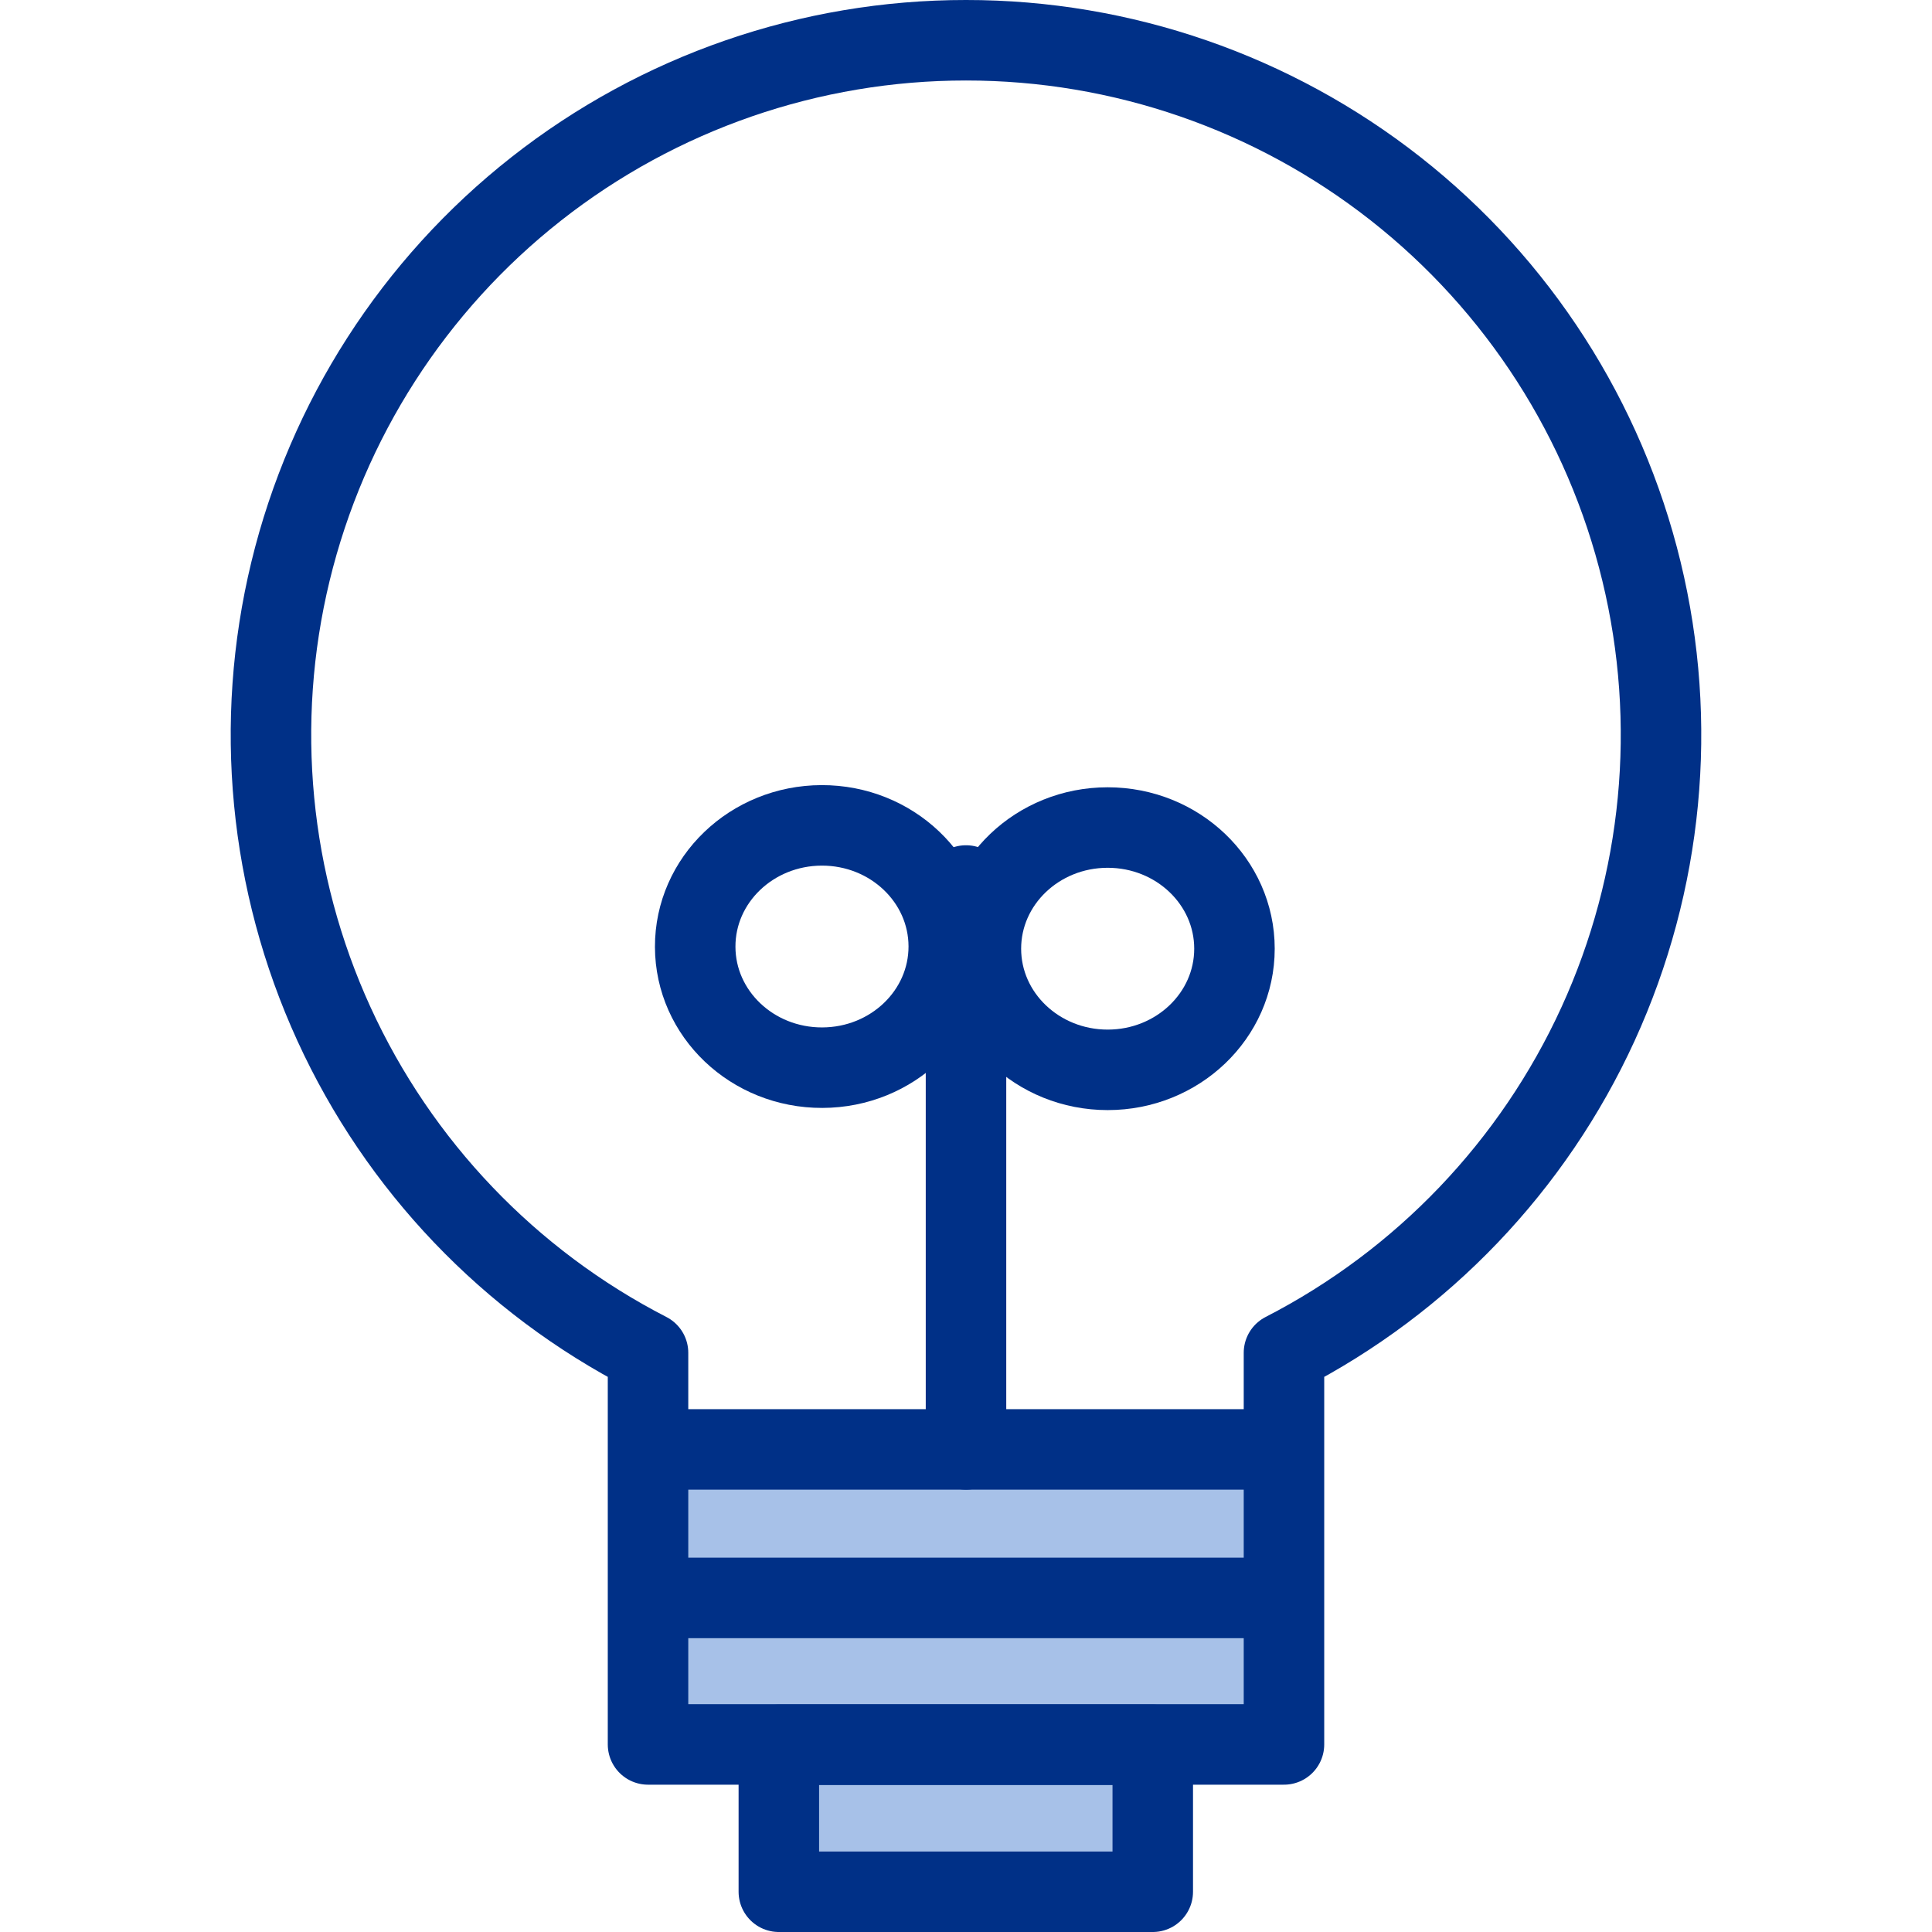
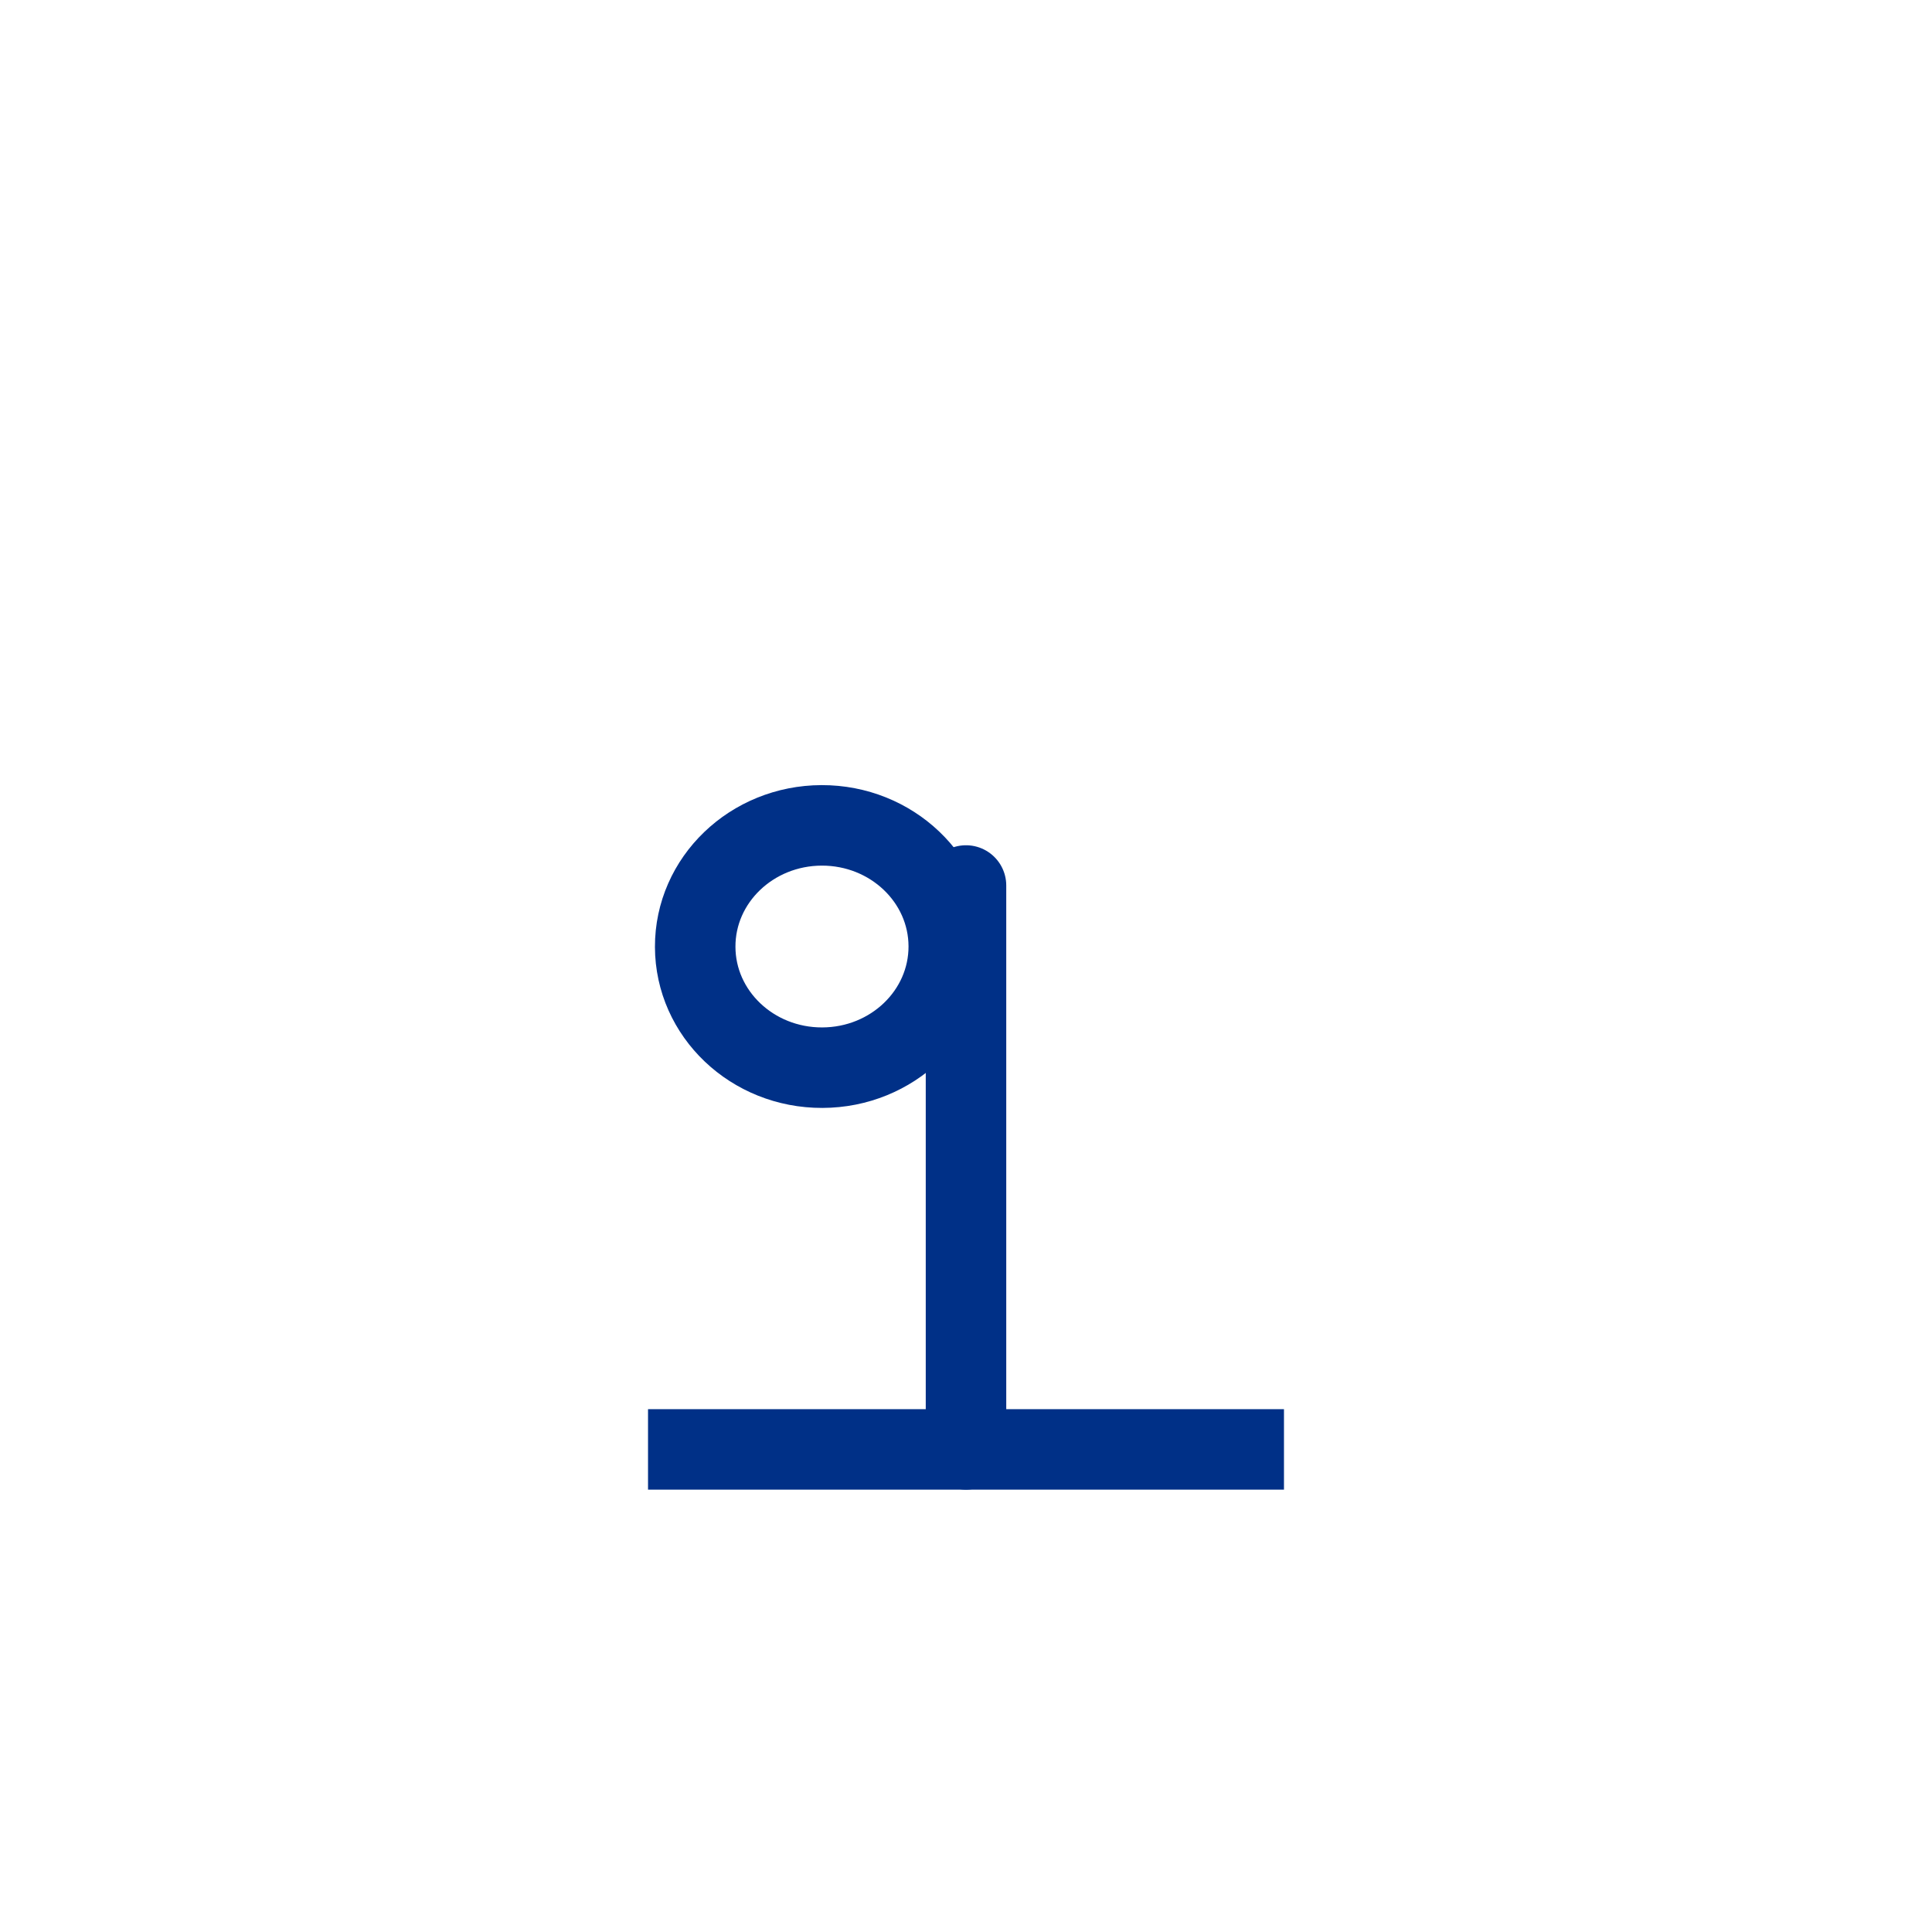
<svg xmlns="http://www.w3.org/2000/svg" width="48" height="48" viewBox="0 0 48 48" fill="none">
-   <path d="M31.9 36.01H16.1V43.34H31.9V36.01Z" fill="#A7C1E8" />
-   <path d="M27.52 26.58C29.26 26.58 30.67 25.232 30.67 23.57C30.67 21.908 29.26 20.56 27.52 20.56C25.78 20.56 24.37 21.908 24.37 23.57C24.37 25.232 25.78 26.58 27.52 26.58Z" stroke="#003087" stroke-width="2" stroke-linejoin="round" />
  <path d="M20.429 26.526C22.169 26.522 23.576 25.171 23.572 23.508C23.567 21.846 22.153 20.502 20.414 20.506C18.674 20.511 17.267 21.862 17.272 23.525C17.276 25.187 18.69 26.531 20.429 26.526Z" stroke="#003087" stroke-width="2" stroke-linejoin="round" />
  <path d="M16.1 36.01H31.9" stroke="#003087" stroke-width="2" stroke-linejoin="round" />
-   <path d="M16.1 39.7H31.9" stroke="#003087" stroke-width="2" stroke-linejoin="round" />
-   <path d="M24 1C20.128 0.998 16.367 2.299 13.323 4.692C10.28 7.085 8.129 10.433 7.217 14.196C6.305 17.959 6.686 21.92 8.297 25.441C9.908 28.962 12.656 31.84 16.1 33.61V43.34H31.9V33.61C35.343 31.84 38.092 28.962 39.703 25.441C41.314 21.92 41.694 17.959 40.782 14.196C39.871 10.433 37.72 7.085 34.676 4.692C31.632 2.299 27.872 0.998 24 1V1Z" stroke="#003087" stroke-width="2" stroke-linecap="round" stroke-linejoin="round" />
  <path d="M24 36.01V22" stroke="#003087" stroke-width="2" stroke-linecap="round" stroke-linejoin="round" />
-   <path d="M28.64 43.35H19.35V47H28.64V43.35Z" fill="#A7C1E8" stroke="#003087" stroke-width="2" stroke-linecap="round" stroke-linejoin="round" />
</svg>